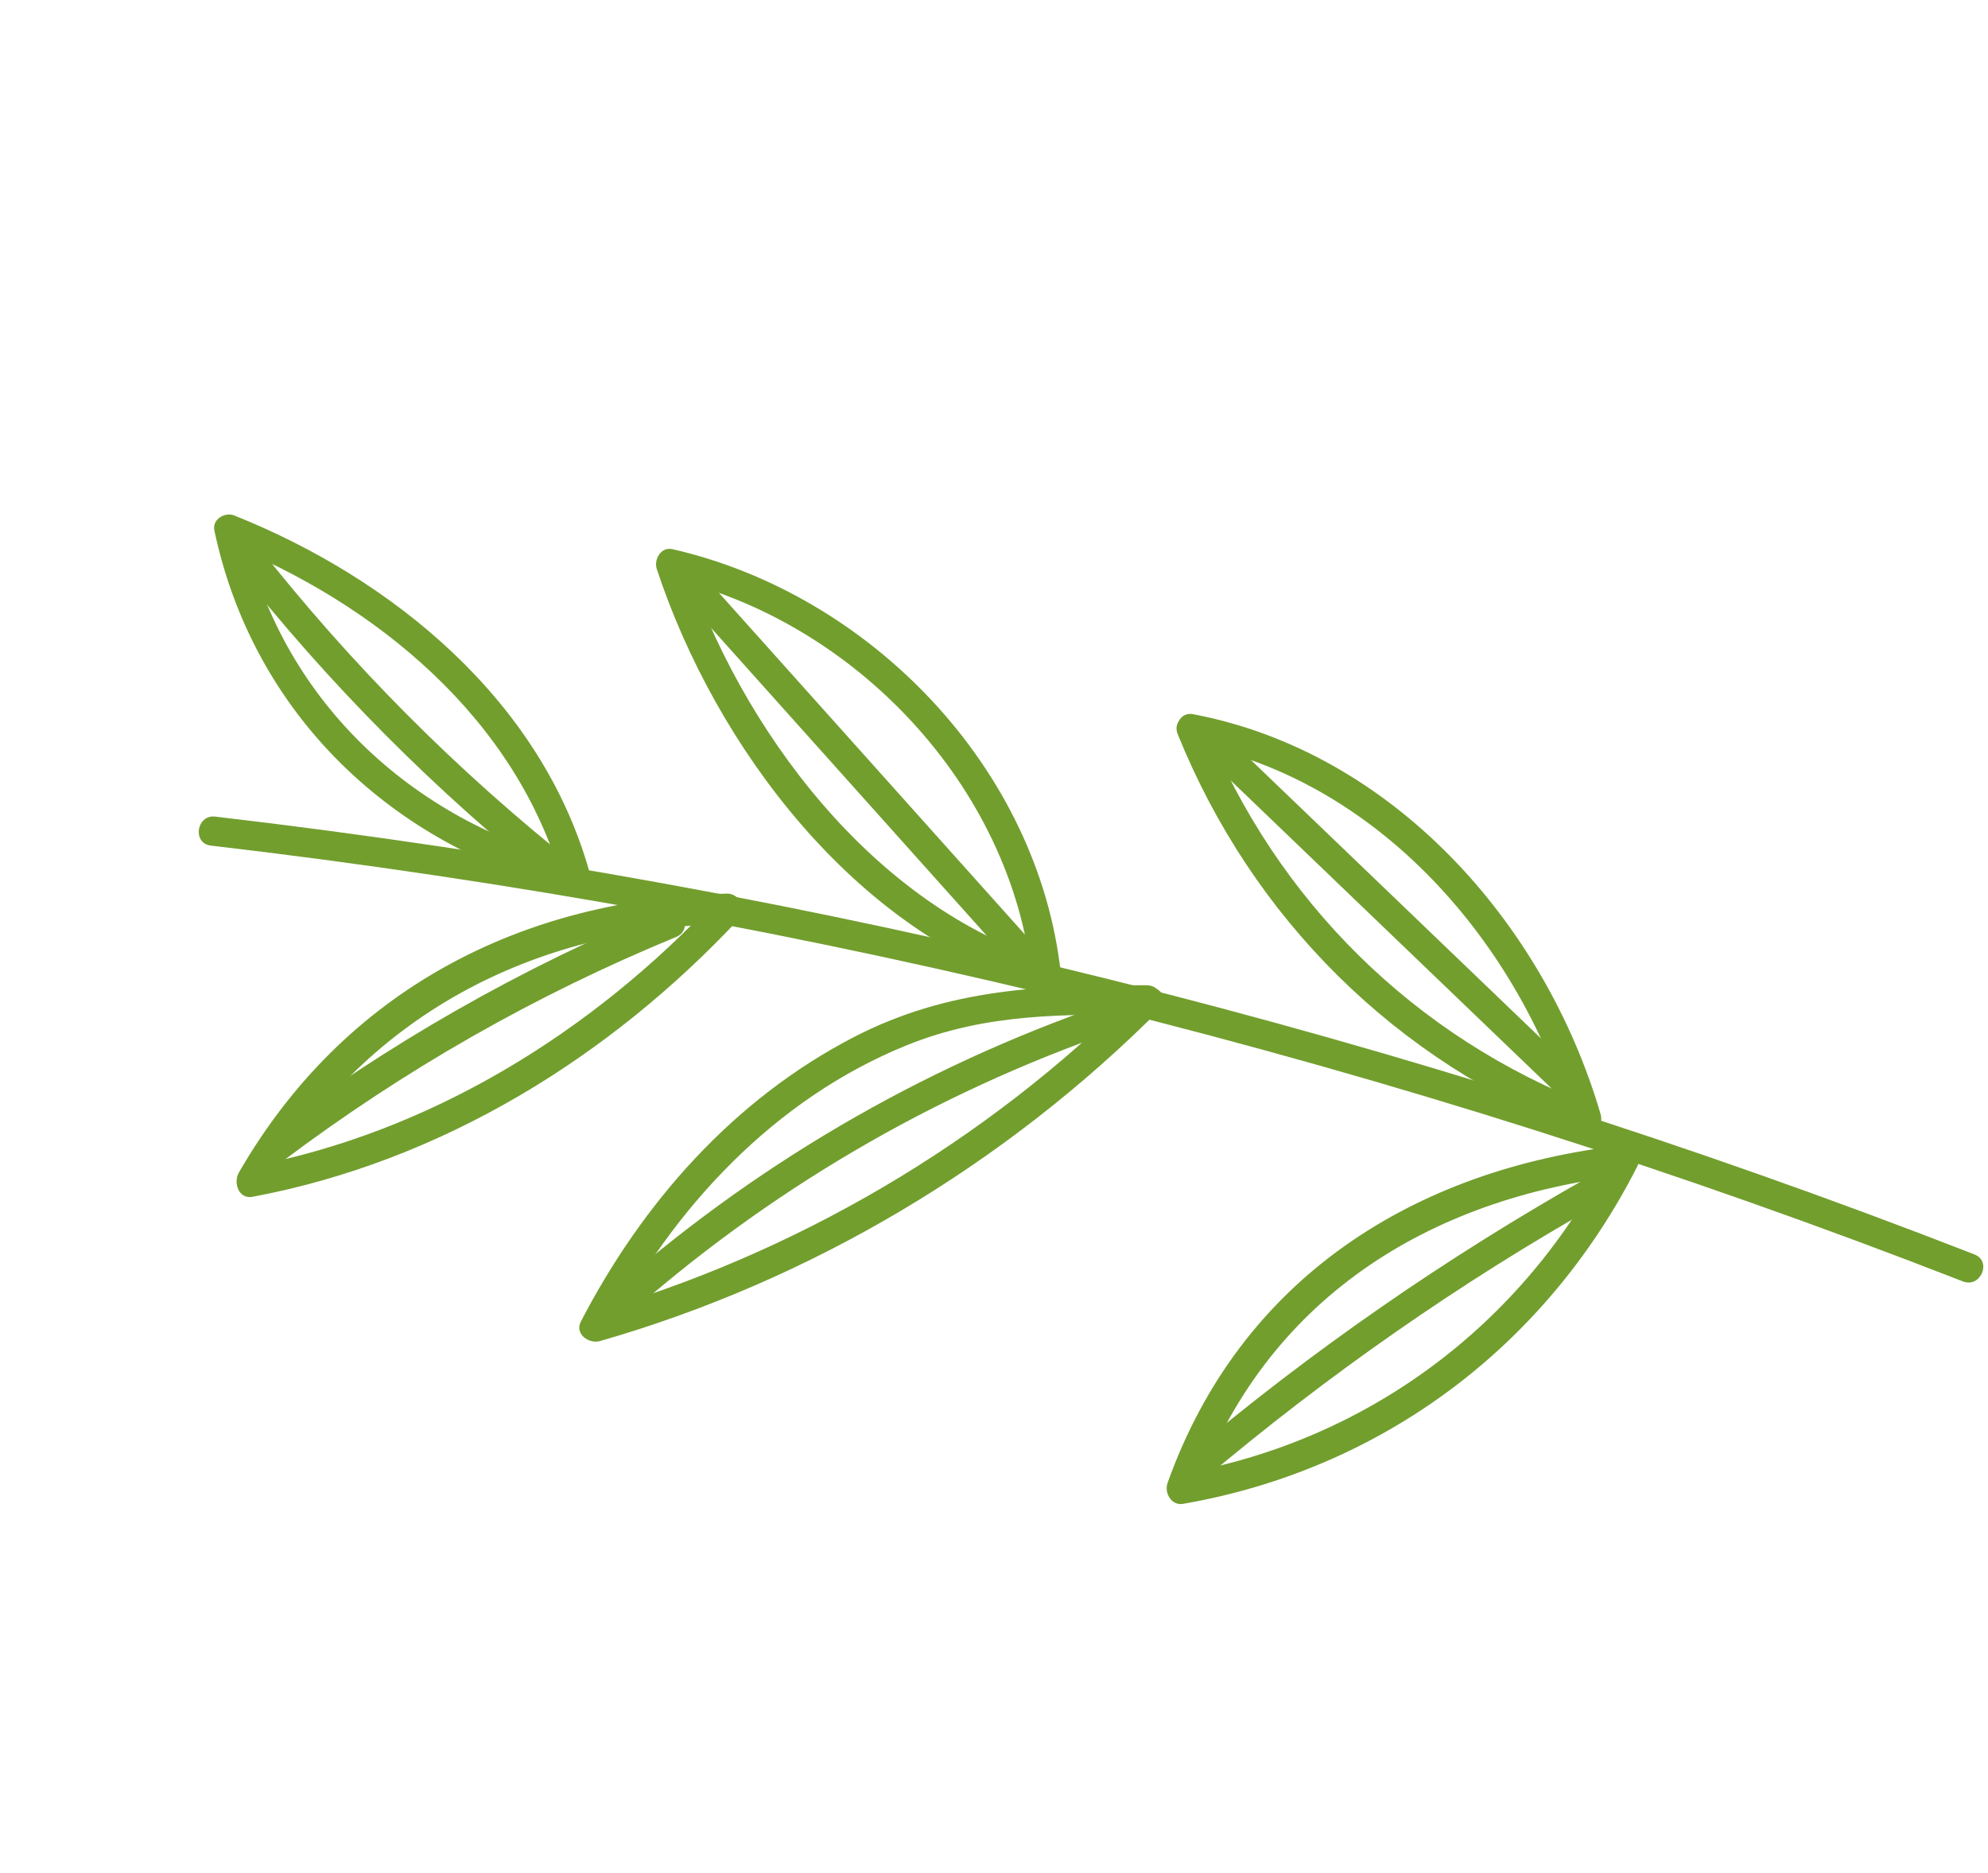
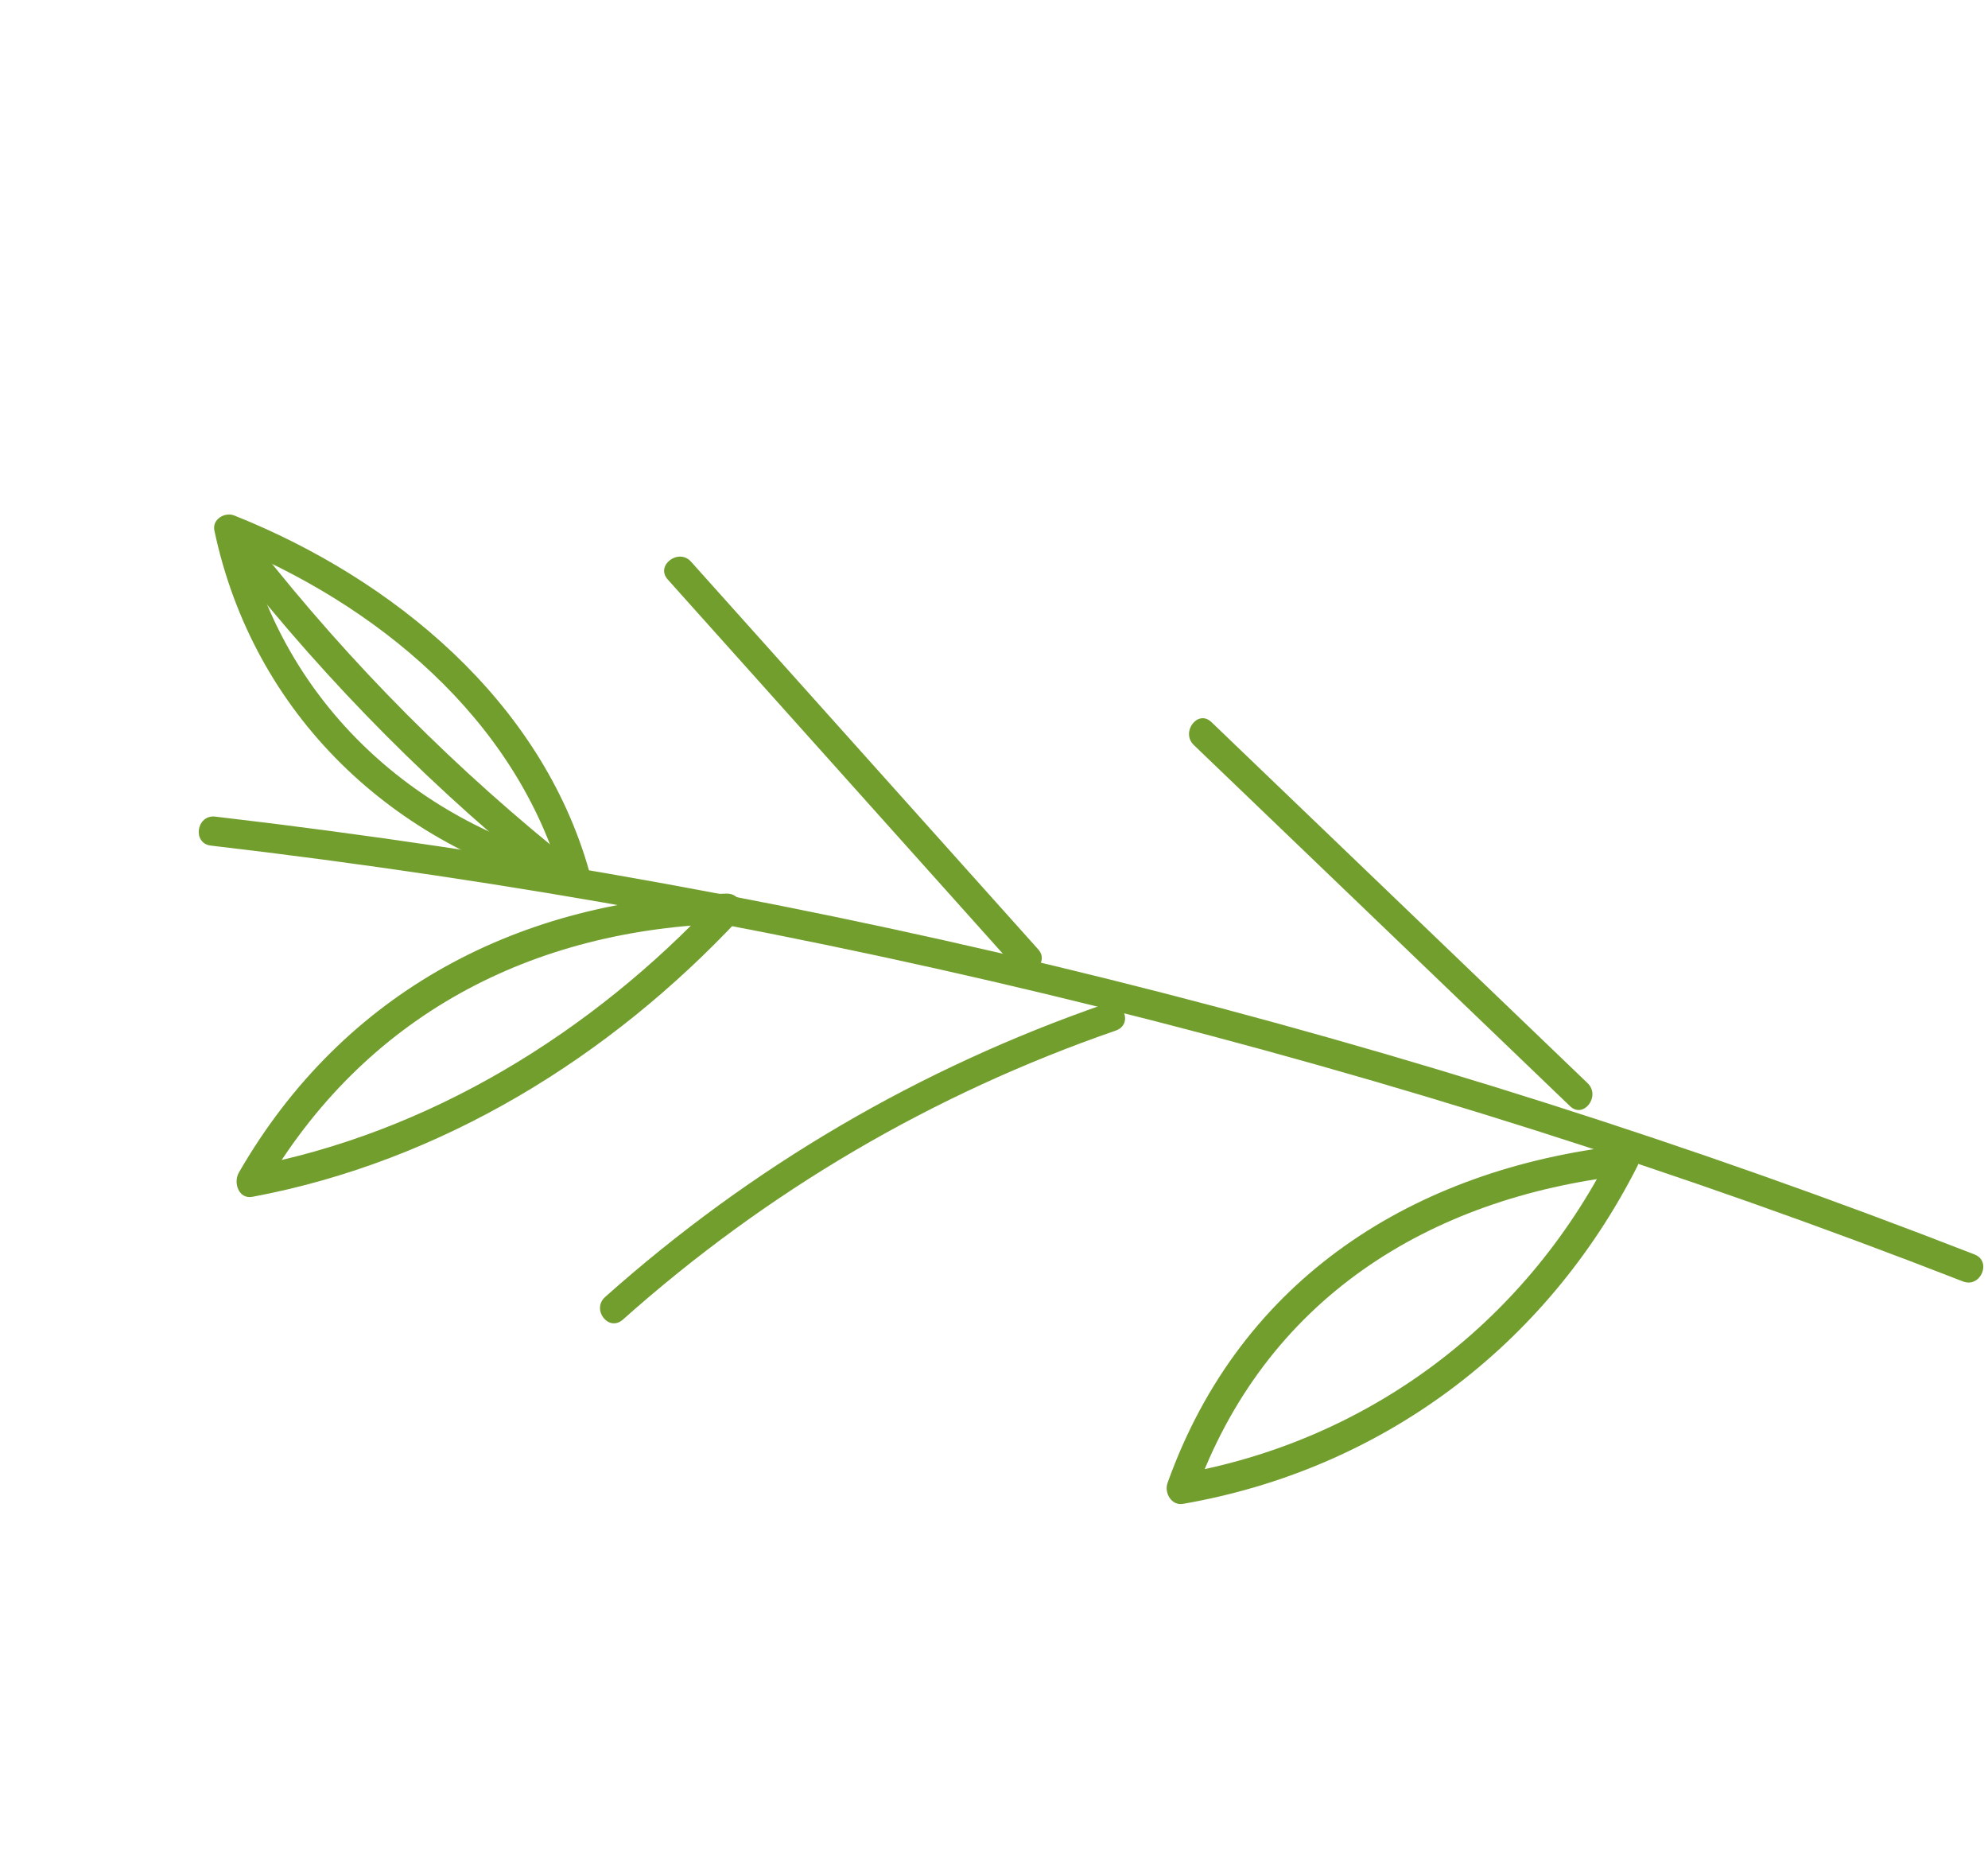
<svg xmlns="http://www.w3.org/2000/svg" width="173" height="163" viewBox="0 0 173 163" fill="none">
  <path d="M171.827 109.148C122.681 89.989 71.227 77.178 18.729 71.051C17.091 70.86 16.712 73.382 18.352 73.574C70.639 79.676 121.867 92.412 170.82 111.495C172.352 112.093 173.363 109.747 171.827 109.148Z" fill="#729E2E" />
  <path d="M140.12 100.438C132.578 115.298 118.882 125.445 102.626 128.256C103.073 128.862 103.52 129.467 103.967 130.073C110.043 113.048 124.308 104.216 141.461 102.255C143.096 102.066 142.779 99.474 141.145 99.66C123.13 101.721 107.987 111.145 101.601 129.033C101.295 129.892 101.947 131.021 102.943 130.848C120.161 127.872 134.501 117.205 142.484 101.477C143.237 99.996 140.868 98.966 140.12 100.438Z" fill="#729E2E" />
-   <path d="M102.487 63.88C108.992 79.967 121.544 92.38 137.621 98.569C138.714 98.989 139.59 97.975 139.282 96.921C134.38 80.202 121.104 65.418 103.834 62.142C102.225 61.838 101.88 64.367 103.481 64.671C119.897 67.784 132.301 82.043 136.939 97.867L138.6 96.22C123.128 90.264 111.09 78.418 104.829 62.934C104.211 61.405 101.868 62.349 102.487 63.88Z" fill="#729E2E" />
-   <path d="M98.928 86.218C85.766 99.428 69.145 109.154 51.248 114.294C51.804 114.86 52.358 115.427 52.913 115.994C58.554 105.108 67.415 95.598 78.909 90.944C85.91 88.111 92.739 88.266 100.093 88.286C101.742 88.29 101.425 85.732 99.794 85.727C90.758 85.704 82.544 85.973 74.291 90.243C63.866 95.639 55.914 104.632 50.55 114.983C49.983 116.075 51.256 116.957 52.213 116.683C70.574 111.411 87.475 101.332 100.96 87.797C102.12 86.631 100.08 85.061 98.928 86.218Z" fill="#729E2E" />
-   <path d="M92.318 84.717C90.393 66.93 75.849 51.747 58.523 47.782C57.515 47.552 56.881 48.681 57.156 49.514C62.246 64.925 74.376 81.097 90.554 86.032C92.106 86.506 93.118 84.174 91.552 83.696C75.967 78.942 64.415 63.391 59.517 48.56C59.062 49.138 58.607 49.715 58.151 50.292C74.365 54.002 87.993 68.415 89.788 85.013C89.963 86.636 92.493 86.338 92.318 84.717Z" fill="#729E2E" />
  <path d="M62.341 78.247C51.504 89.859 37.33 98.595 21.655 101.531C22.051 102.233 22.445 102.935 22.838 103.637C31.664 88.327 46.338 80.799 63.524 80.354C65.189 80.311 64.863 77.711 63.212 77.753C45.383 78.214 29.93 86.157 20.785 102.025C20.29 102.884 20.754 104.358 21.968 104.132C38.377 101.058 53.051 92.014 64.395 79.859C65.528 78.645 63.469 77.038 62.341 78.247Z" fill="#729E2E" />
  <path d="M51.29 75.852C47.098 60.935 34.175 50.354 20.385 44.851C19.574 44.527 18.447 45.175 18.655 46.155C22.032 62.146 34.18 73.712 49.954 77.577C51.531 77.962 51.866 75.449 50.303 75.066C35.748 71.501 24.272 60.665 21.148 45.877C20.571 46.312 19.994 46.747 19.417 47.181C32.644 52.46 44.944 62.472 48.968 76.79C49.409 78.364 51.728 77.412 51.29 75.852Z" fill="#729E2E" />
  <path d="M138.155 94.243C127.242 83.771 116.33 73.298 105.417 62.825C104.24 61.694 102.72 63.703 103.892 64.828C114.805 75.302 125.715 85.774 136.628 96.246C137.806 97.377 139.327 95.368 138.155 94.243Z" fill="#729E2E" />
  <path d="M90.348 82.603C80.277 71.359 70.206 60.114 60.135 48.87C59.054 47.662 57.012 49.196 58.105 50.417C68.175 61.662 78.246 72.906 88.317 84.15C89.398 85.359 91.442 83.825 90.348 82.603Z" fill="#729E2E" />
  <path d="M50.12 75.292C39.775 67.091 30.542 57.819 22.402 47.461C21.388 46.17 19.324 47.727 20.344 49.025C28.622 59.557 38.012 68.982 48.531 77.323C49.823 78.346 51.413 76.319 50.12 75.292Z" fill="#729E2E" />
-   <path d="M57.847 79.05C45.363 84.19 33.732 90.824 22.928 98.962C21.599 99.963 23.194 102.093 24.527 101.088C35.154 93.082 46.567 86.577 58.845 81.521C60.381 80.89 59.386 78.416 57.847 79.05Z" fill="#729E2E" />
  <path d="M96.163 87.352C80.002 92.947 65.384 101.507 52.666 112.842C51.44 113.934 52.965 115.922 54.205 114.816C66.752 103.635 81.151 95.187 97.098 89.667C98.671 89.121 97.731 86.809 96.163 87.352Z" fill="#729E2E" />
-   <path d="M138.381 102.342C125.834 109.417 114.073 117.555 103.09 126.838C101.838 127.896 103.367 129.898 104.631 128.829C115.43 119.7 126.981 111.63 139.321 104.671C140.738 103.873 139.816 101.532 138.381 102.342Z" fill="#729E2E" />
</svg>